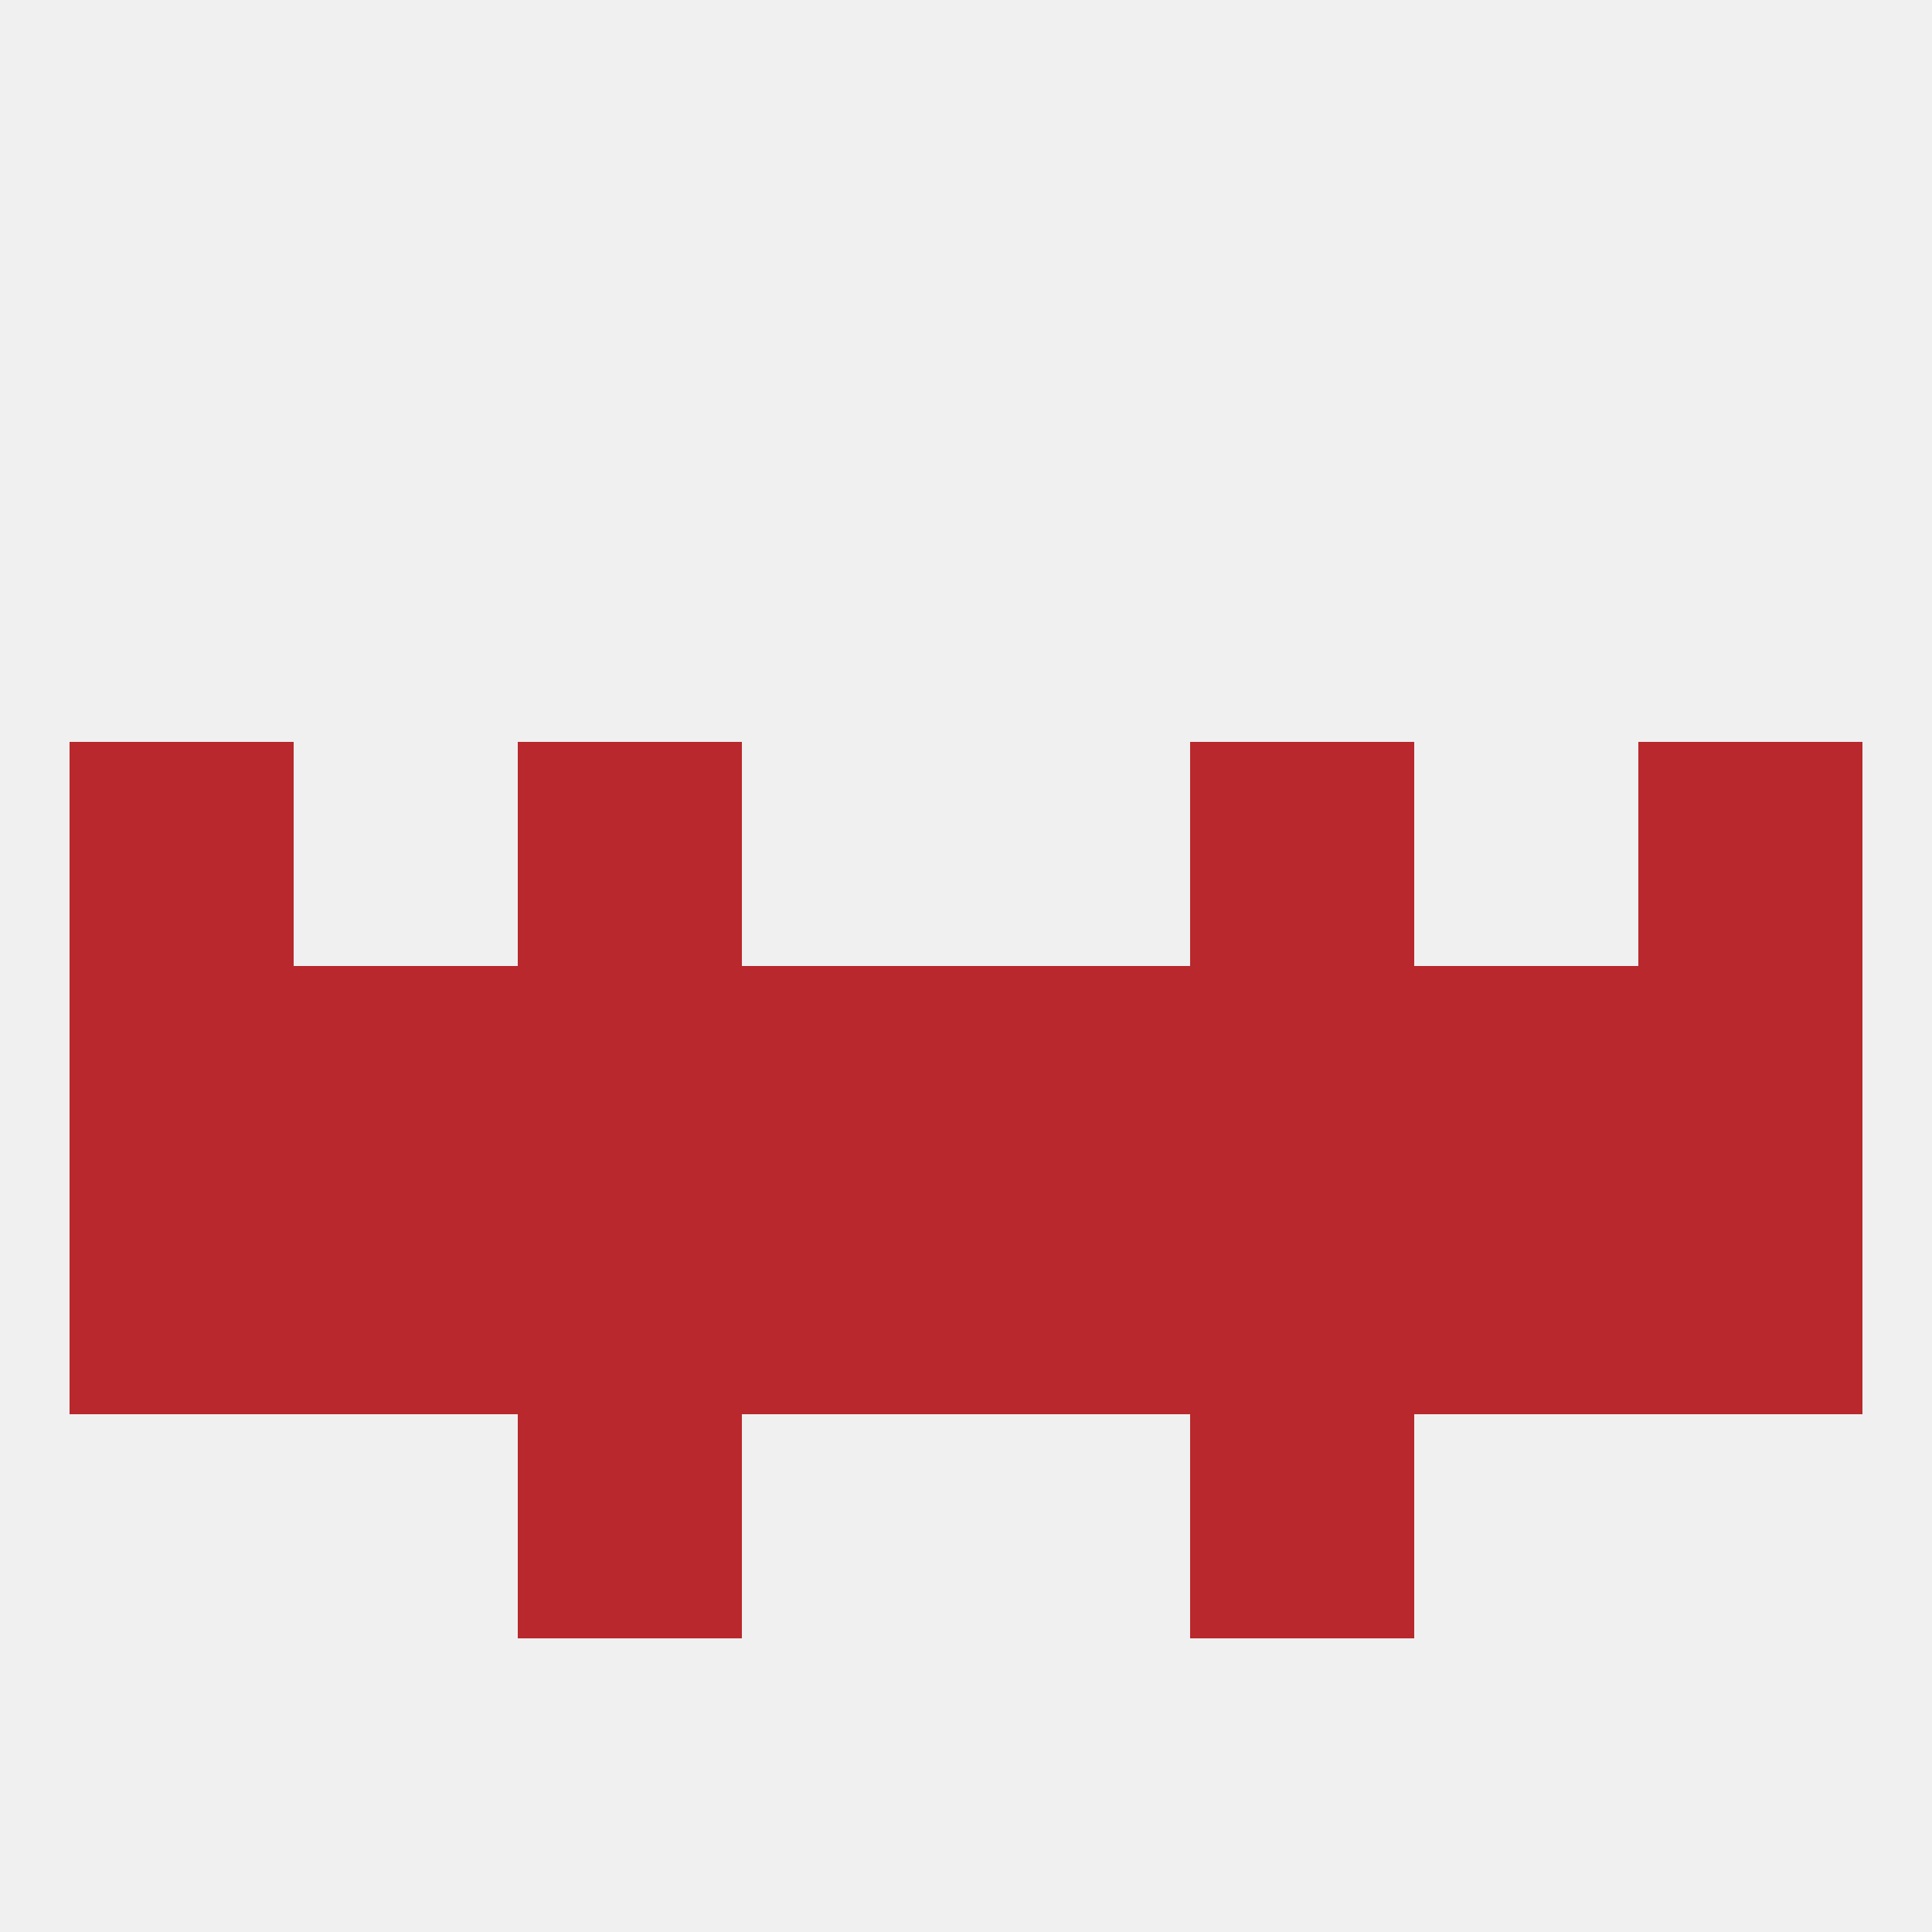
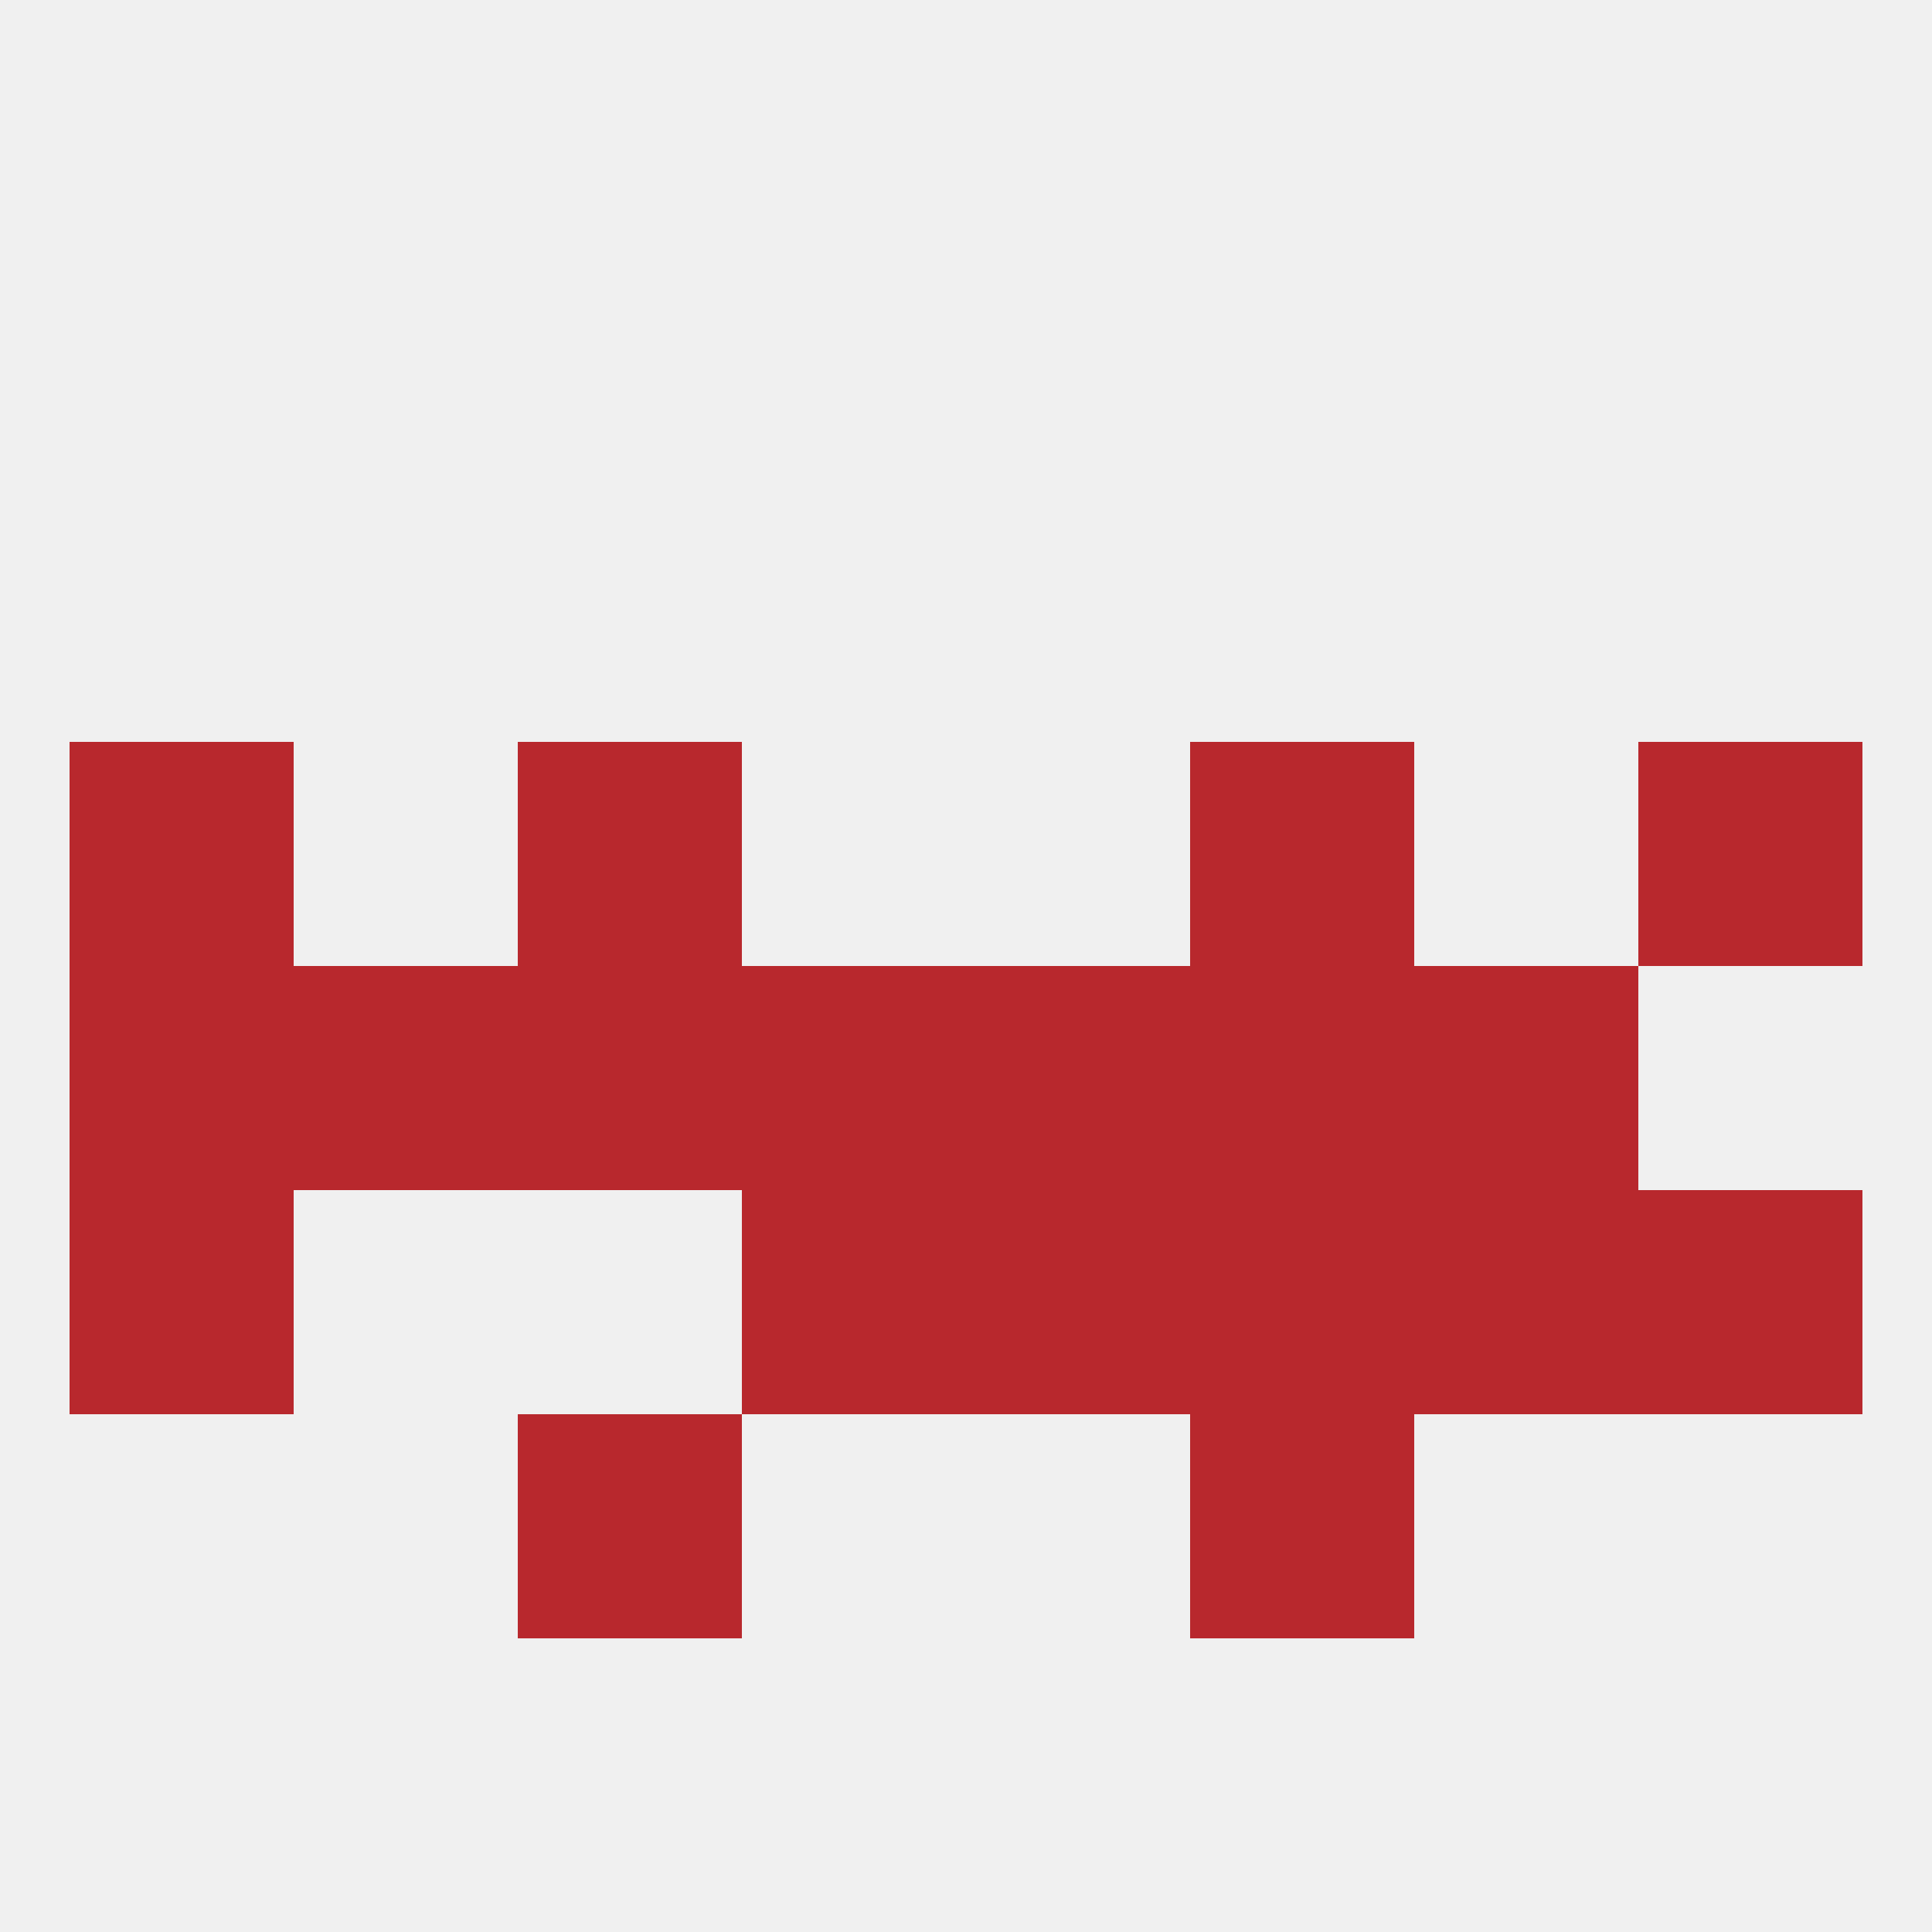
<svg xmlns="http://www.w3.org/2000/svg" version="1.1" baseprofile="full" width="250" height="250" viewBox="0 0 250 250">
  <rect width="100%" height="100%" fill="rgba(240,240,240,255)" />
  <rect x="96" y="154" width="29" height="29" fill="rgba(184,40,45,255)" />
-   <rect x="67" y="154" width="29" height="29" fill="rgba(184,40,45,255)" />
  <rect x="154" y="154" width="29" height="29" fill="rgba(184,40,45,255)" />
-   <rect x="38" y="154" width="29" height="29" fill="rgba(184,40,45,255)" />
  <rect x="9" y="154" width="29" height="29" fill="rgba(184,40,45,255)" />
  <rect x="125" y="154" width="29" height="29" fill="rgba(184,40,45,255)" />
  <rect x="183" y="154" width="29" height="29" fill="rgba(184,40,45,255)" />
  <rect x="212" y="154" width="29" height="29" fill="rgba(184,40,45,255)" />
  <rect x="67" y="183" width="29" height="29" fill="rgba(184,40,45,255)" />
  <rect x="154" y="183" width="29" height="29" fill="rgba(184,40,45,255)" />
  <rect x="9" y="125" width="29" height="29" fill="rgba(184,40,45,255)" />
-   <rect x="212" y="125" width="29" height="29" fill="rgba(184,40,45,255)" />
  <rect x="96" y="125" width="29" height="29" fill="rgba(184,40,45,255)" />
  <rect x="125" y="125" width="29" height="29" fill="rgba(184,40,45,255)" />
  <rect x="154" y="125" width="29" height="29" fill="rgba(184,40,45,255)" />
  <rect x="38" y="125" width="29" height="29" fill="rgba(184,40,45,255)" />
  <rect x="183" y="125" width="29" height="29" fill="rgba(184,40,45,255)" />
  <rect x="67" y="125" width="29" height="29" fill="rgba(184,40,45,255)" />
  <rect x="9" y="96" width="29" height="29" fill="rgba(184,40,45,255)" />
  <rect x="212" y="96" width="29" height="29" fill="rgba(184,40,45,255)" />
  <rect x="67" y="96" width="29" height="29" fill="rgba(184,40,45,255)" />
  <rect x="154" y="96" width="29" height="29" fill="rgba(184,40,45,255)" />
</svg>